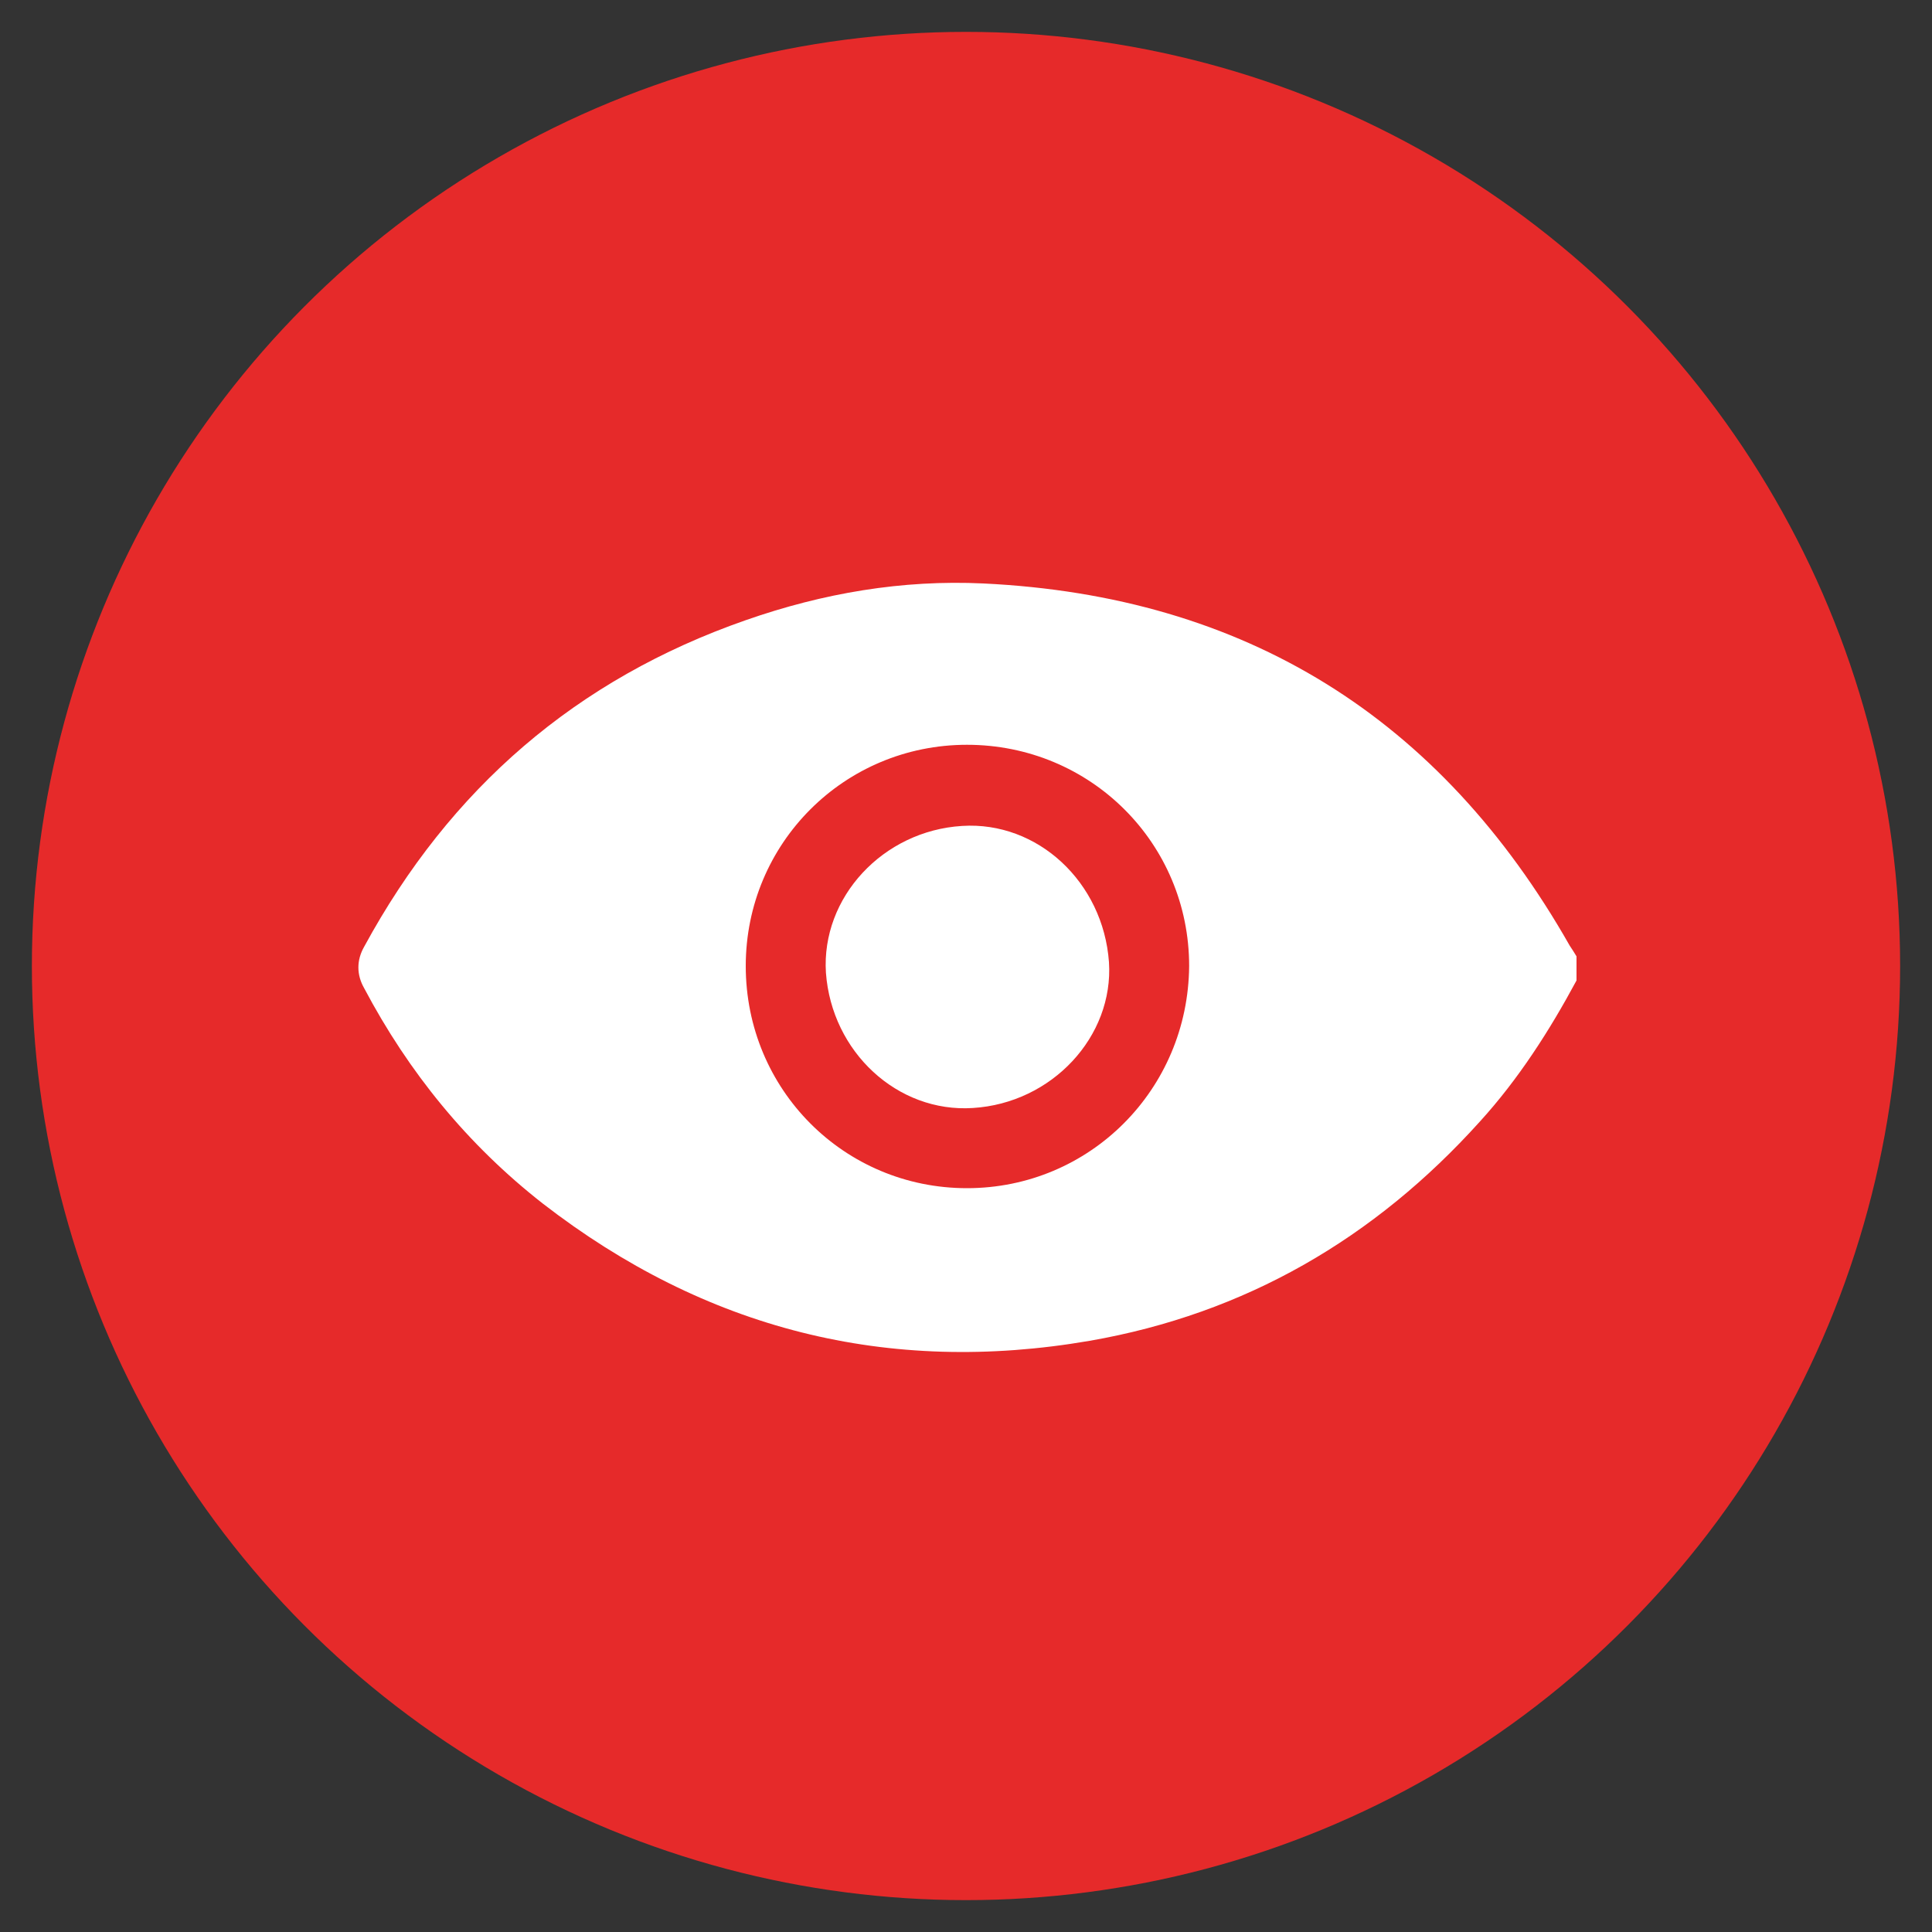
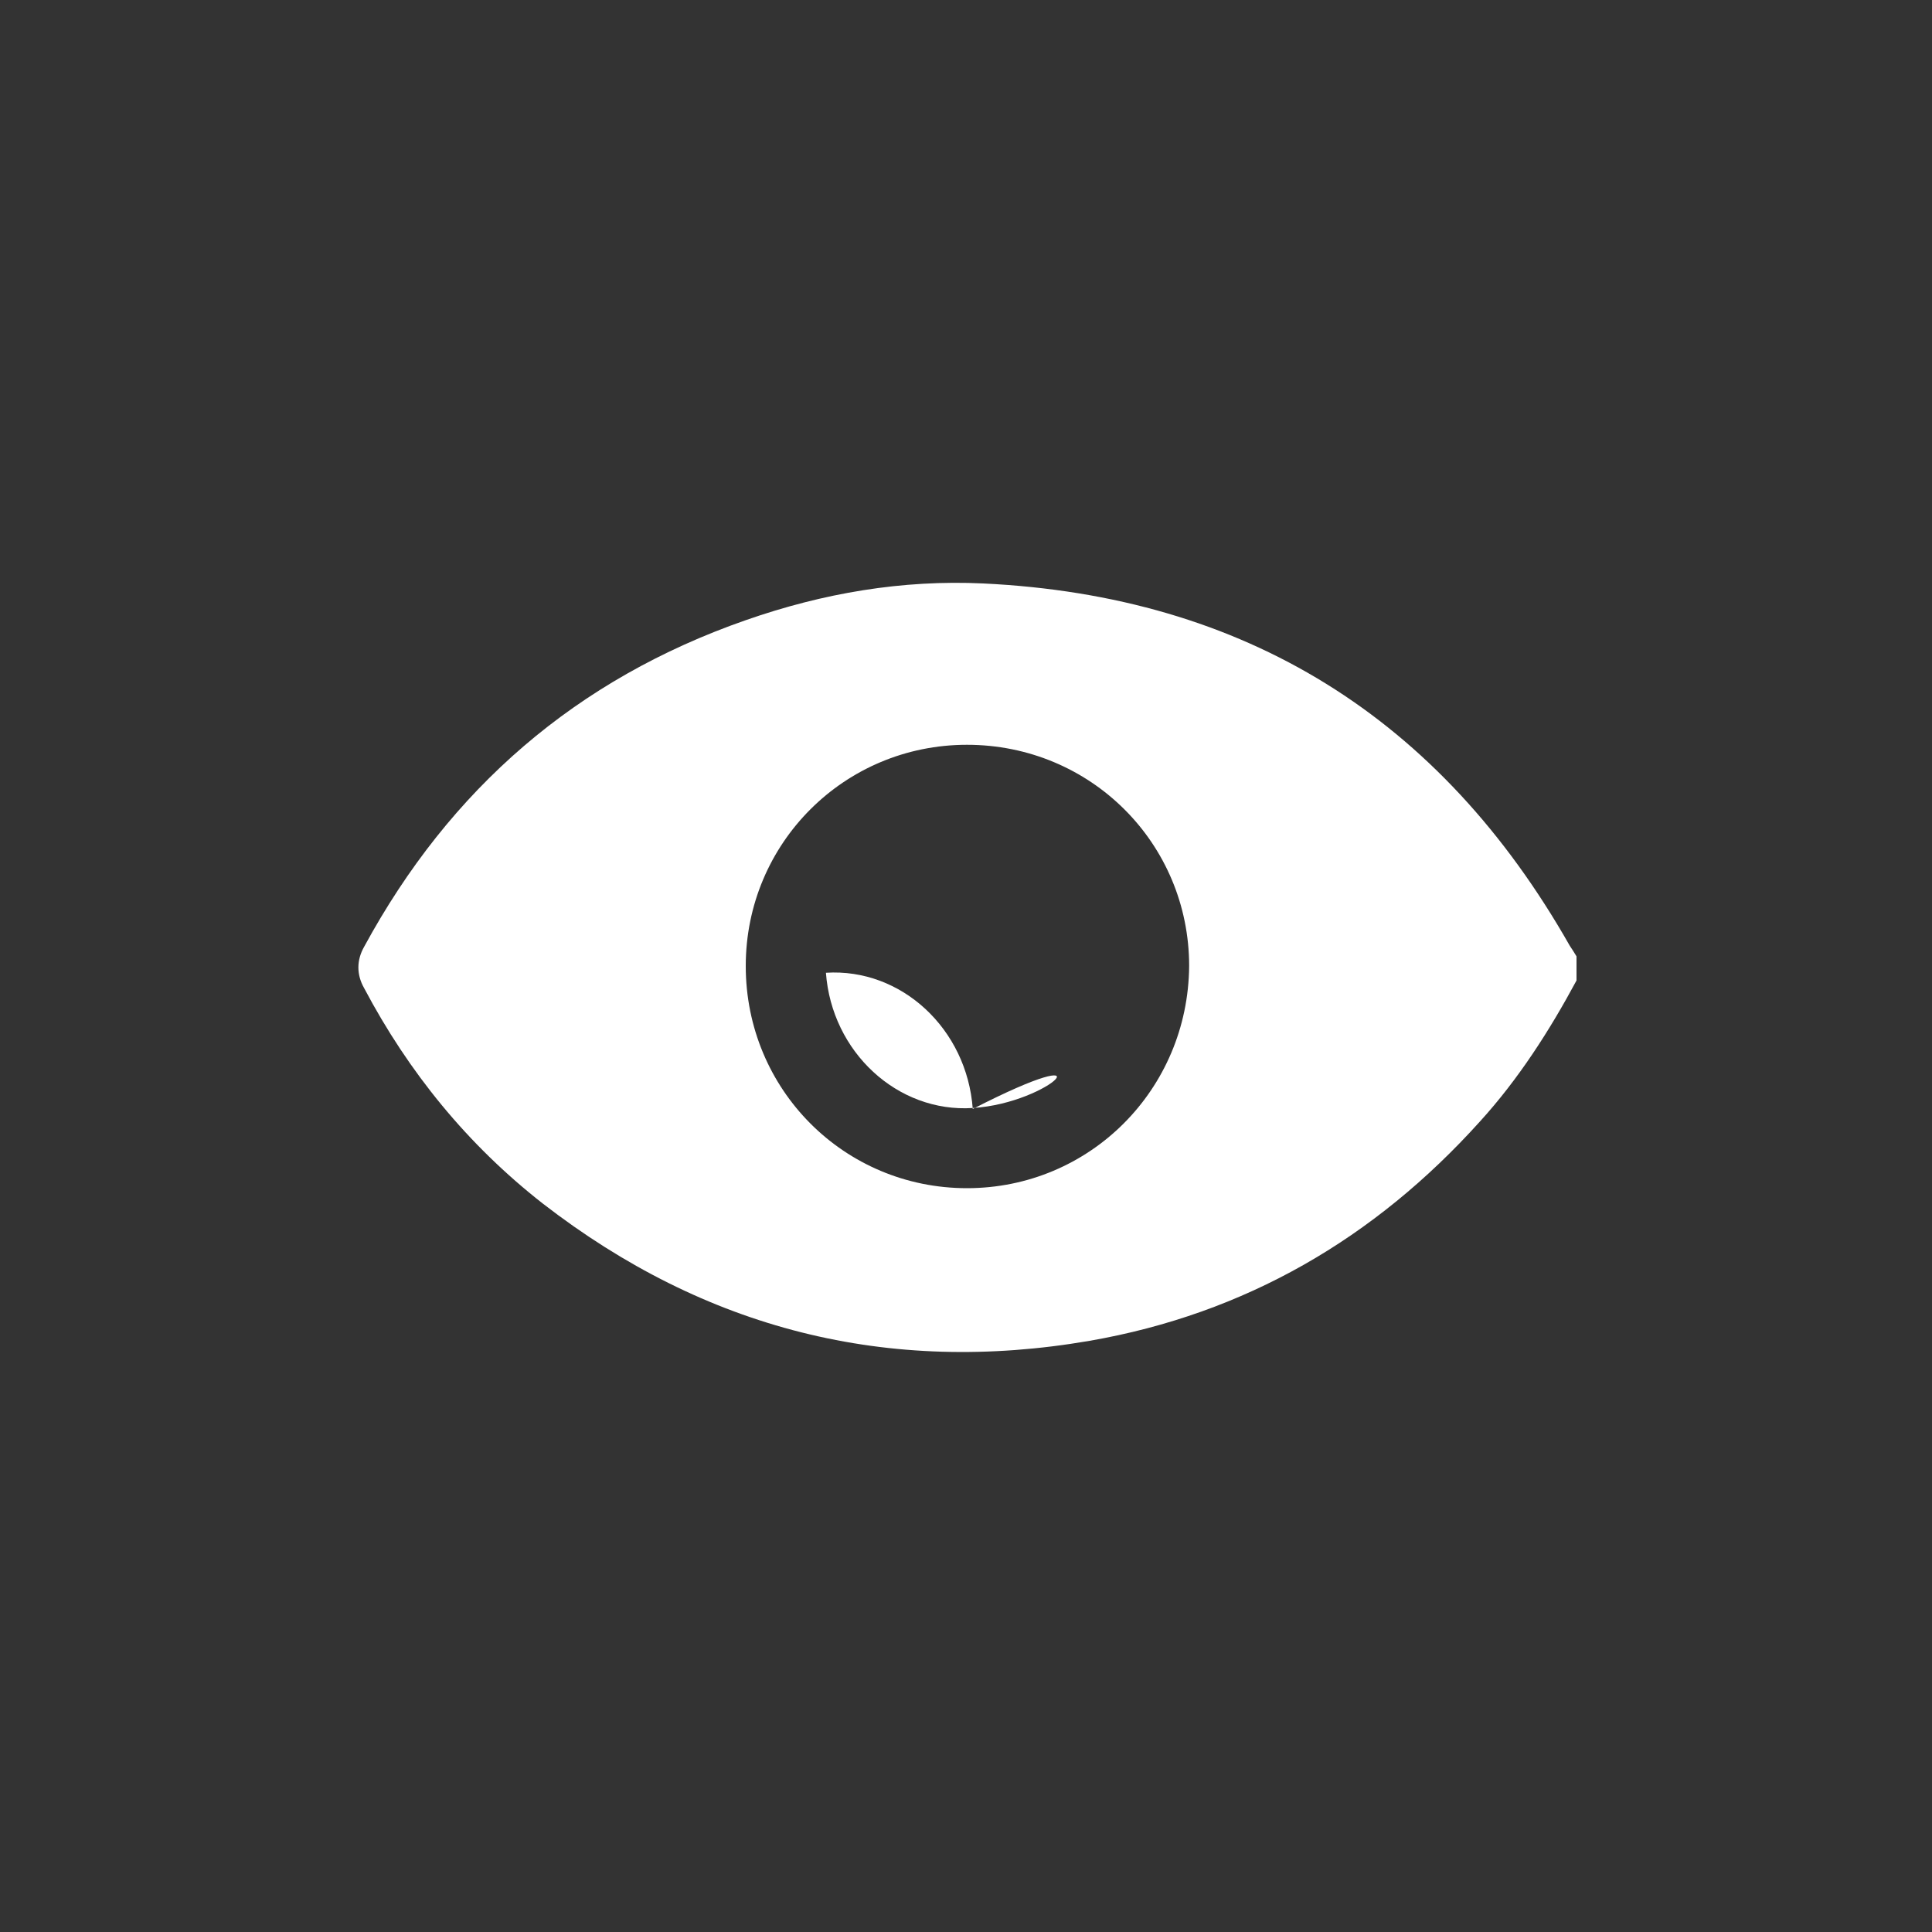
<svg xmlns="http://www.w3.org/2000/svg" id="Layer_1" x="0px" y="0px" viewBox="0 0 200 200" style="enable-background:new 0 0 200 200;" xml:space="preserve">
  <rect x="0" y="0" width="200" height="200" fill="#333333" stroke="none" />
  <style type="text/css">	.st0{fill:#E62A2A;}	.st1{display:none;}	.st2{display:inline;fill:#FFFFFF;}	.st3{fill:#FFFFFF;}</style>
-   <circle class="st0" cx="100" cy="100" r="96.7" />
  <g class="st1">
-     <path class="st2" d="M161.2,81.7V82c-1.2,1.3-2.4,2.6-3.5,4c-14.3,17.3-28.6,34.6-42.9,51.8c-0.3,0.4-0.6,0.7-1.1,1  c0.9-2.1,1.9-4.3,2.8-6.4c7.2-16.6,14.5-33.1,21.7-49.7c0.2-0.6,0.4-1,1.2-1c7.1,0,14.1,0,21.2,0C160.8,81.7,161,81.7,161.2,81.7z" />
    <path class="st2" d="M130.9,81.7c-10.3,23.5-20.5,47-30.9,70.7c-10.4-23.7-20.6-47.1-30.9-70.7H130.9z" />
-     <path class="st2" d="M127.3,74.5H72.7c9.2-8.6,18.2-17.1,27.3-25.7C109.1,57.3,118.1,65.8,127.3,74.5z" />
-     <path class="st2" d="M86.1,138.6c-0.1,0-0.1,0.1-0.2,0.1c-15.7-18.9-31.3-37.9-47.1-57c0.5,0,0.8-0.1,1.2-0.1c6.7,0,13.5,0,20.2,0  c0.9,0,1.3,0.3,1.6,1.1c8,18.3,15.9,36.5,23.9,54.8C85.8,137.9,86,138.3,86.1,138.6z" />
-     <path class="st2" d="M90.9,47.6C83,55,75.2,62.3,67.2,69.8V47.6H90.9z" />
    <path class="st2" d="M132.7,47.6v22.2c-7.9-7.4-15.7-14.7-23.6-22.2H132.7z" />
    <path class="st2" d="M160.4,74.4H140V53C146.9,60.2,153.6,67.2,160.4,74.4z" />
    <path class="st2" d="M60,52.9v21.6H39.5C46.4,67.2,53.1,60.2,60,52.9z" />
  </g>
  <g>
    <path class="st3" d="M162.5,97.9c-13.4-23.6-33.6-36.2-60.7-37.5c-8.4-0.4-16.6,1-24.6,3.8C59.7,70.3,46.6,81.6,37.7,98  c-0.8,1.4-0.8,2.9,0,4.3c4.6,8.7,10.7,16.2,18.5,22.3c16.8,13,35.7,17.8,56.6,14.2c16.1-2.8,29.5-10.6,40.4-22.7  c4-4.4,7.2-9.4,10-14.6v-2.5C162.9,98.5,162.7,98.2,162.5,97.9z M100.1,123c-12.7,0-22.9-10.2-22.9-23c0-12.7,10.2-22.9,22.9-22.9  c12.8,0,23,10.2,23,22.9C123,112.8,112.8,123,100.1,123z" />
-     <path class="st3" d="M100.7,114.7c-7.8,0.5-14.6-5.8-15.2-14C85,92.9,91.4,86,99.6,85.5c7.8-0.5,14.6,5.8,15.2,14.1  C115.3,107.3,108.9,114.2,100.7,114.7z" />
+     <path class="st3" d="M100.7,114.7c-7.8,0.5-14.6-5.8-15.2-14c7.8-0.5,14.6,5.8,15.2,14.1  C115.3,107.3,108.9,114.2,100.7,114.7z" />
  </g>
  <g class="st1">
    <path class="st2" d="M161.3,104.8c-0.9,11.3-4.6,21.7-11.3,30.9c-9.8,13.5-23,21.9-39.4,24.9c-30.9,5.5-61-13.1-69.8-43.2  c-1.2-3.9-1.6-8.1-2.3-12.1c0-0.3-0.2-0.5-0.2-0.8v-8.9c0.1-0.4,0.2-0.8,0.2-1.2c0.3-2,0.5-4.1,0.9-6.1C42,74.8,48.4,63.3,58.7,54  c9.1-8.1,19.7-13.2,31.8-15.1c1.6-0.3,3.2-0.5,4.8-0.7h8.9c2.2,0.3,4.4,0.5,6.6,1c2.4,0.5,4.8,1.1,7.2,1.8c1.9,0.5,2.8,2.2,2.3,3.9  c-0.5,1.7-2.2,2.6-4,2c-5.9-1.8-12-2.6-18.1-2.4C84.2,45,72,50,61.8,59.5C53,67.8,47.3,78,45.3,89.8c-3.3,19.5,2.2,36.3,16.3,50.2  c7.8,7.7,17.4,12.4,28.1,14.4c22,4.1,44.5-5.4,56.8-24.7c6.4-10.1,9.3-21.2,8.6-33.2c-0.2-4.5-1.2-9-2.4-13.3  c-0.7-2.4,1.5-4.5,3.8-3.8c1.2,0.4,1.9,1.3,2.2,2.5C161.1,89.4,162,97,161.3,104.8z" />
    <path class="st2" d="M143.1,100c-0.4,12.5-4.9,22.9-13.8,31.2c-6.6,6.2-14.5,9.9-23.5,11.1c-21.8,2.8-41.9-10.7-47.4-32  C52.4,87,67.1,63,90.6,57.7c4-0.9,8-1.3,12-0.9c2,0.2,3.4,1.6,3.3,3.5c-0.1,1.7-1.5,2.8-3.6,2.7C84.8,61.6,68,73.8,64,92  c-3.9,18.2,6.6,36.6,24.4,42.6c21,7,43.4-5.9,47.7-27.6c0.7-3.2,0.9-6.5,0.6-9.8c-0.2-2.5,2-4.1,4.1-3.3c1.2,0.5,1.9,1.4,2,2.6  C143.1,97.8,143.1,99.1,143.1,100z" />
    <path class="st2" d="M155.2,58.7c-0.5-1.2-1.4-1.9-2.8-2c-0.6,0-1.1,0-1.7,0c-2.5,0-5,0-7.6,0c0-3,0-5.8,0-8.6c0-1.5-0.5-2.8-2-3.4  c-1.5-0.6-2.7,0-3.8,1.1c-5.9,5.9-11.7,11.8-17.6,17.6c-0.9,0.9-1.3,1.9-1.3,3.2c0,2.9,0,5.9,0,8.8c0,1.2-0.4,2-1.2,2.8  c-6.3,6.2-12.5,12.5-18.7,18.7c-1.8,1.8-2.1,3.6-0.7,5c1.4,1.4,3.3,1.2,5.1-0.6c6.3-6.3,12.5-12.5,18.8-18.8  c0.8-0.8,1.5-1.1,2.6-1.1c3,0.1,6,0.1,9,0c0.9,0,2.1-0.4,2.7-1c6.2-6,12.3-12.2,18.3-18.3C155.3,61.1,155.6,59.9,155.2,58.7z   M143.8,63.8c-3.5,3.5-7,7-10.5,10.5c-0.4,0.4-1.1,0.7-1.7,0.7c-2.2,0.1-4.5,0-6.9,0c0-2.6,0-5,0-7.5c0-0.3,0.2-0.6,0.4-0.8  c3.8-3.8,7.6-7.7,11.5-11.5c0,0,0.1,0,0.4-0.1c0,1.5,0,2.9,0,4.3c0,2.1,1.2,3.3,3.3,3.3c1.4,0,2.8,0,4.2,0c0,0,0,0.1,0.1,0.2  C144.3,63.3,144.1,63.5,143.8,63.8z" />
    <path class="st2" d="M124.7,100.2c0,11.7-9.3,22.2-20.9,23.7c-1.2,0.2-2.5,0.2-3.7,0.4c-12.6-0.1-23.2-9.6-24.5-22  c-1.3-13,7.6-24.7,20.5-26.9c1.2-0.2,2.5-0.3,3.7-0.3c1.9,0,3.3,1.3,3.4,3c0,1.7-1.4,3.2-3.3,3.2c-2.7,0-5.2,0.6-7.7,1.7  c-7.2,3.3-11.5,11.1-10.5,19.1c1,7.8,7.1,14.2,14.9,15.6c11.3,2,21.4-6.2,21.7-17.6c0.1-2.1,1.4-3.5,3.1-3.5  C123.5,96.6,124.7,98,124.7,100.2z" />
  </g>
</svg>